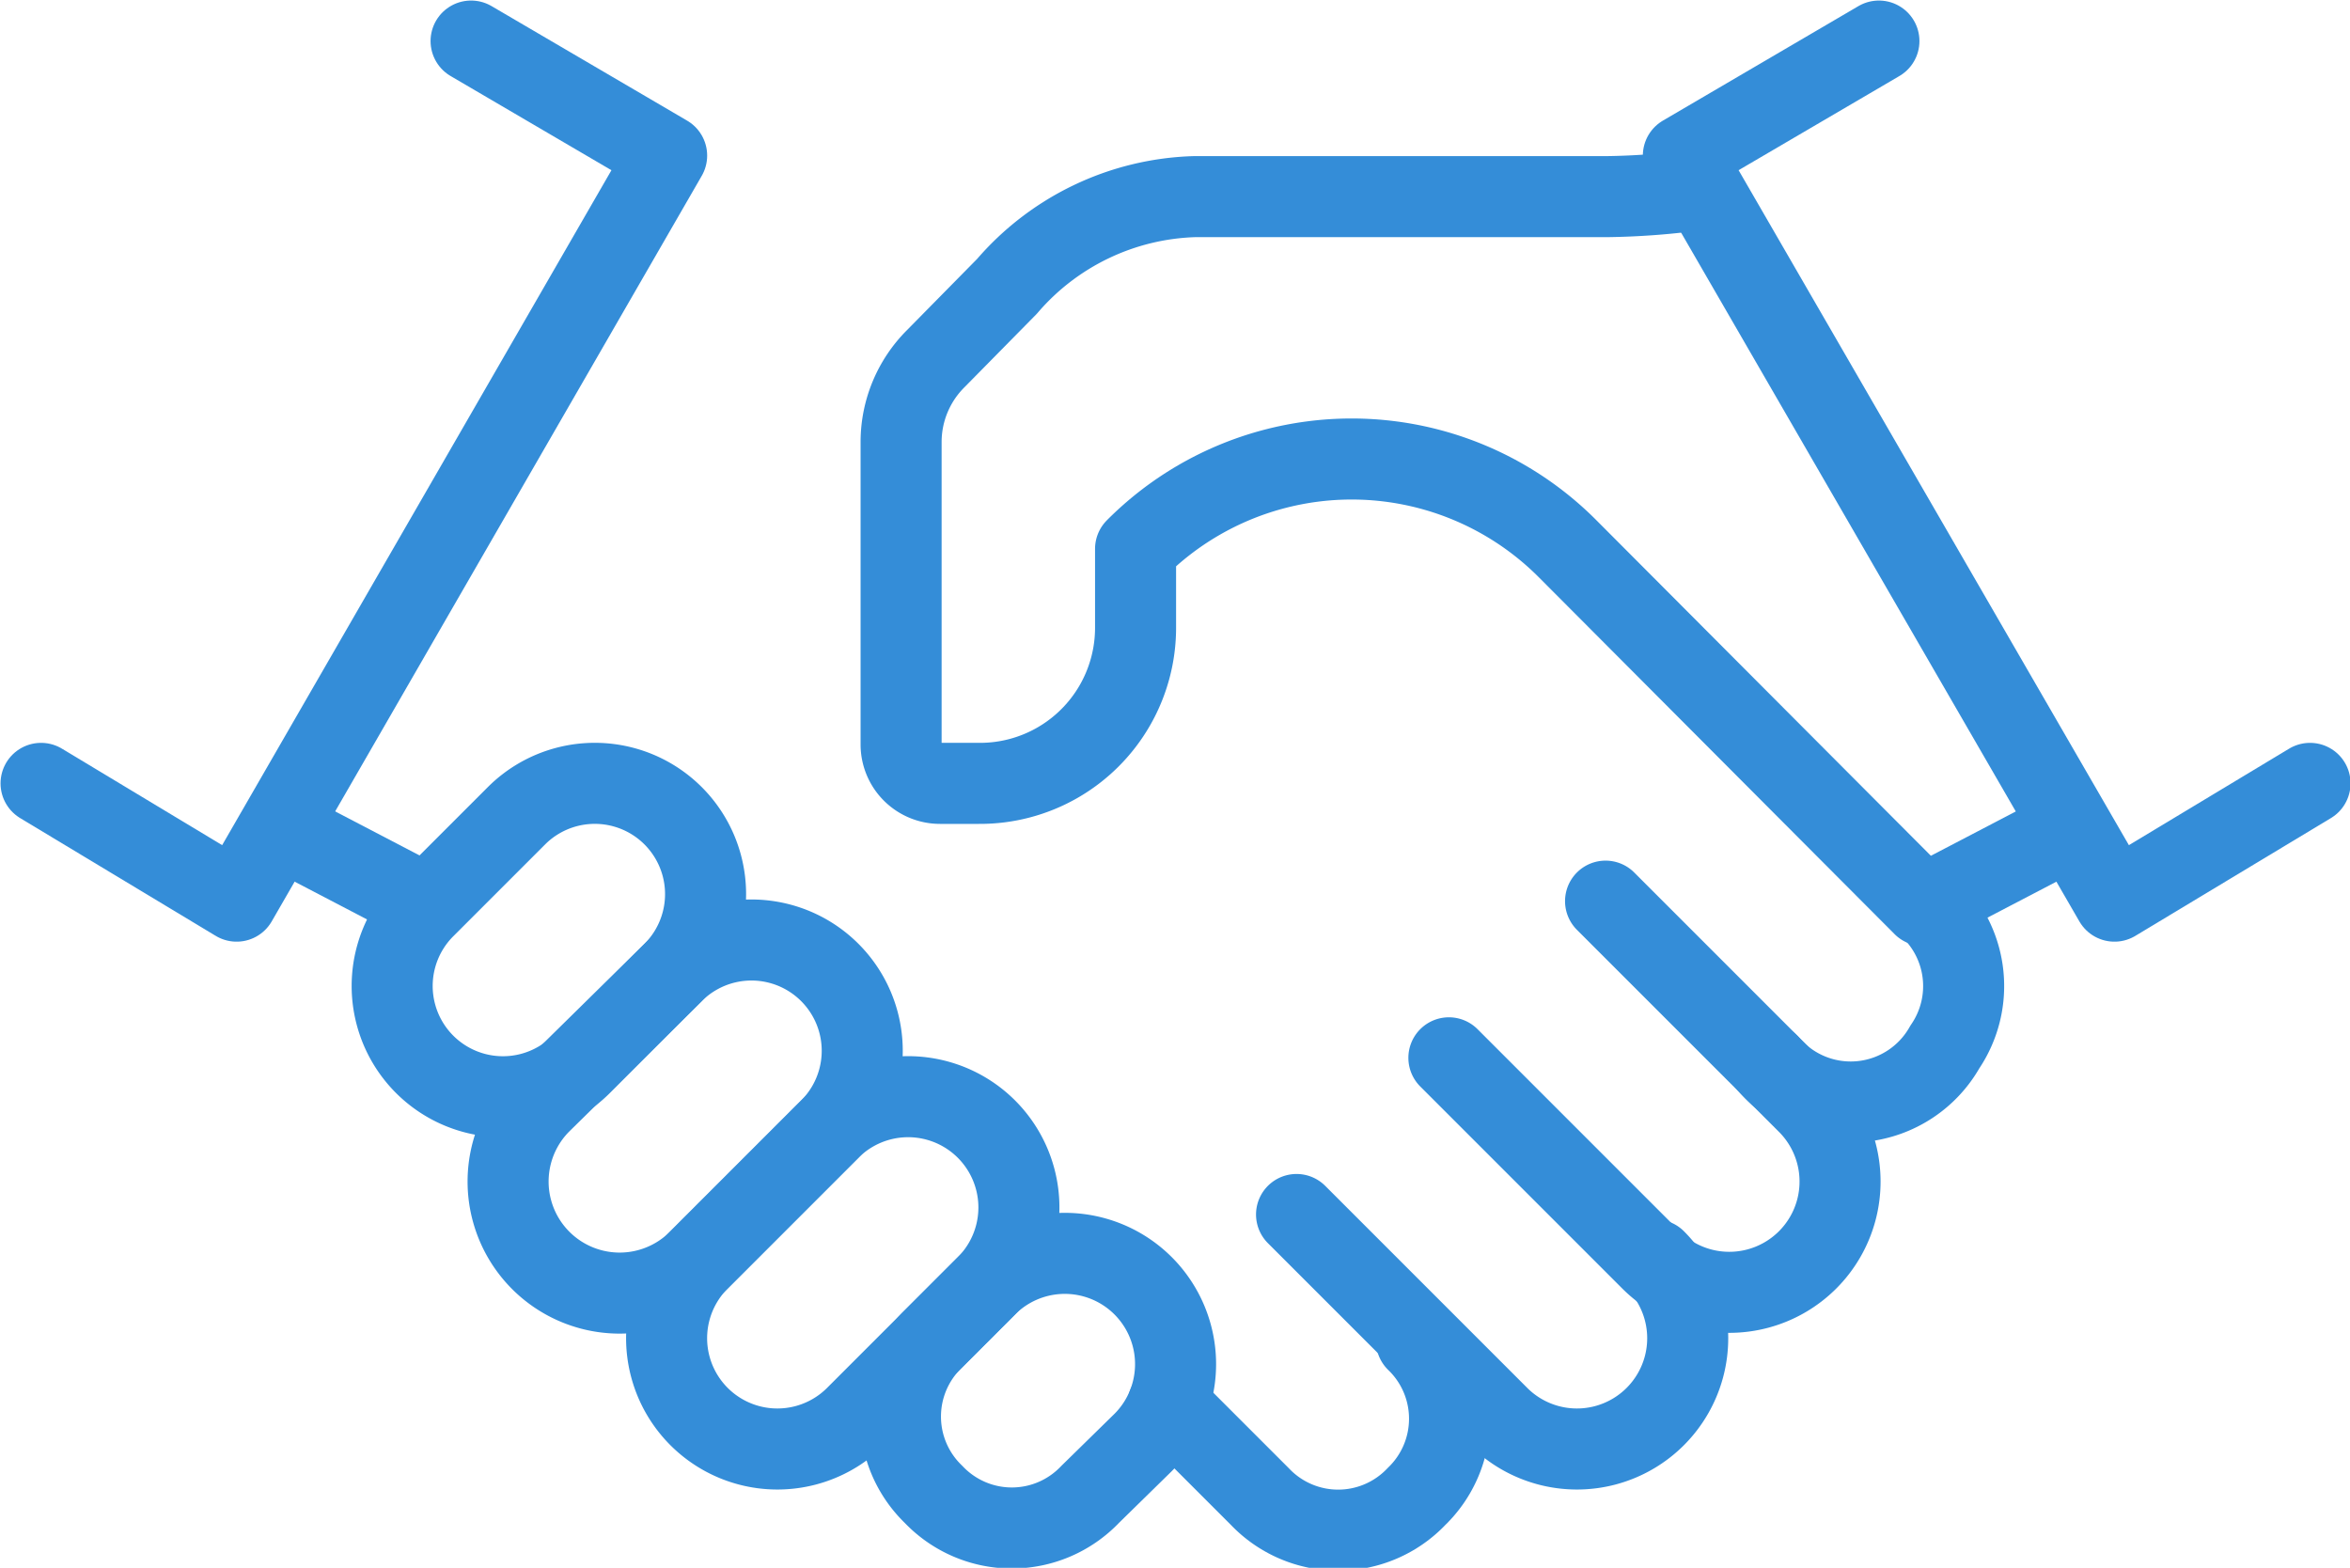
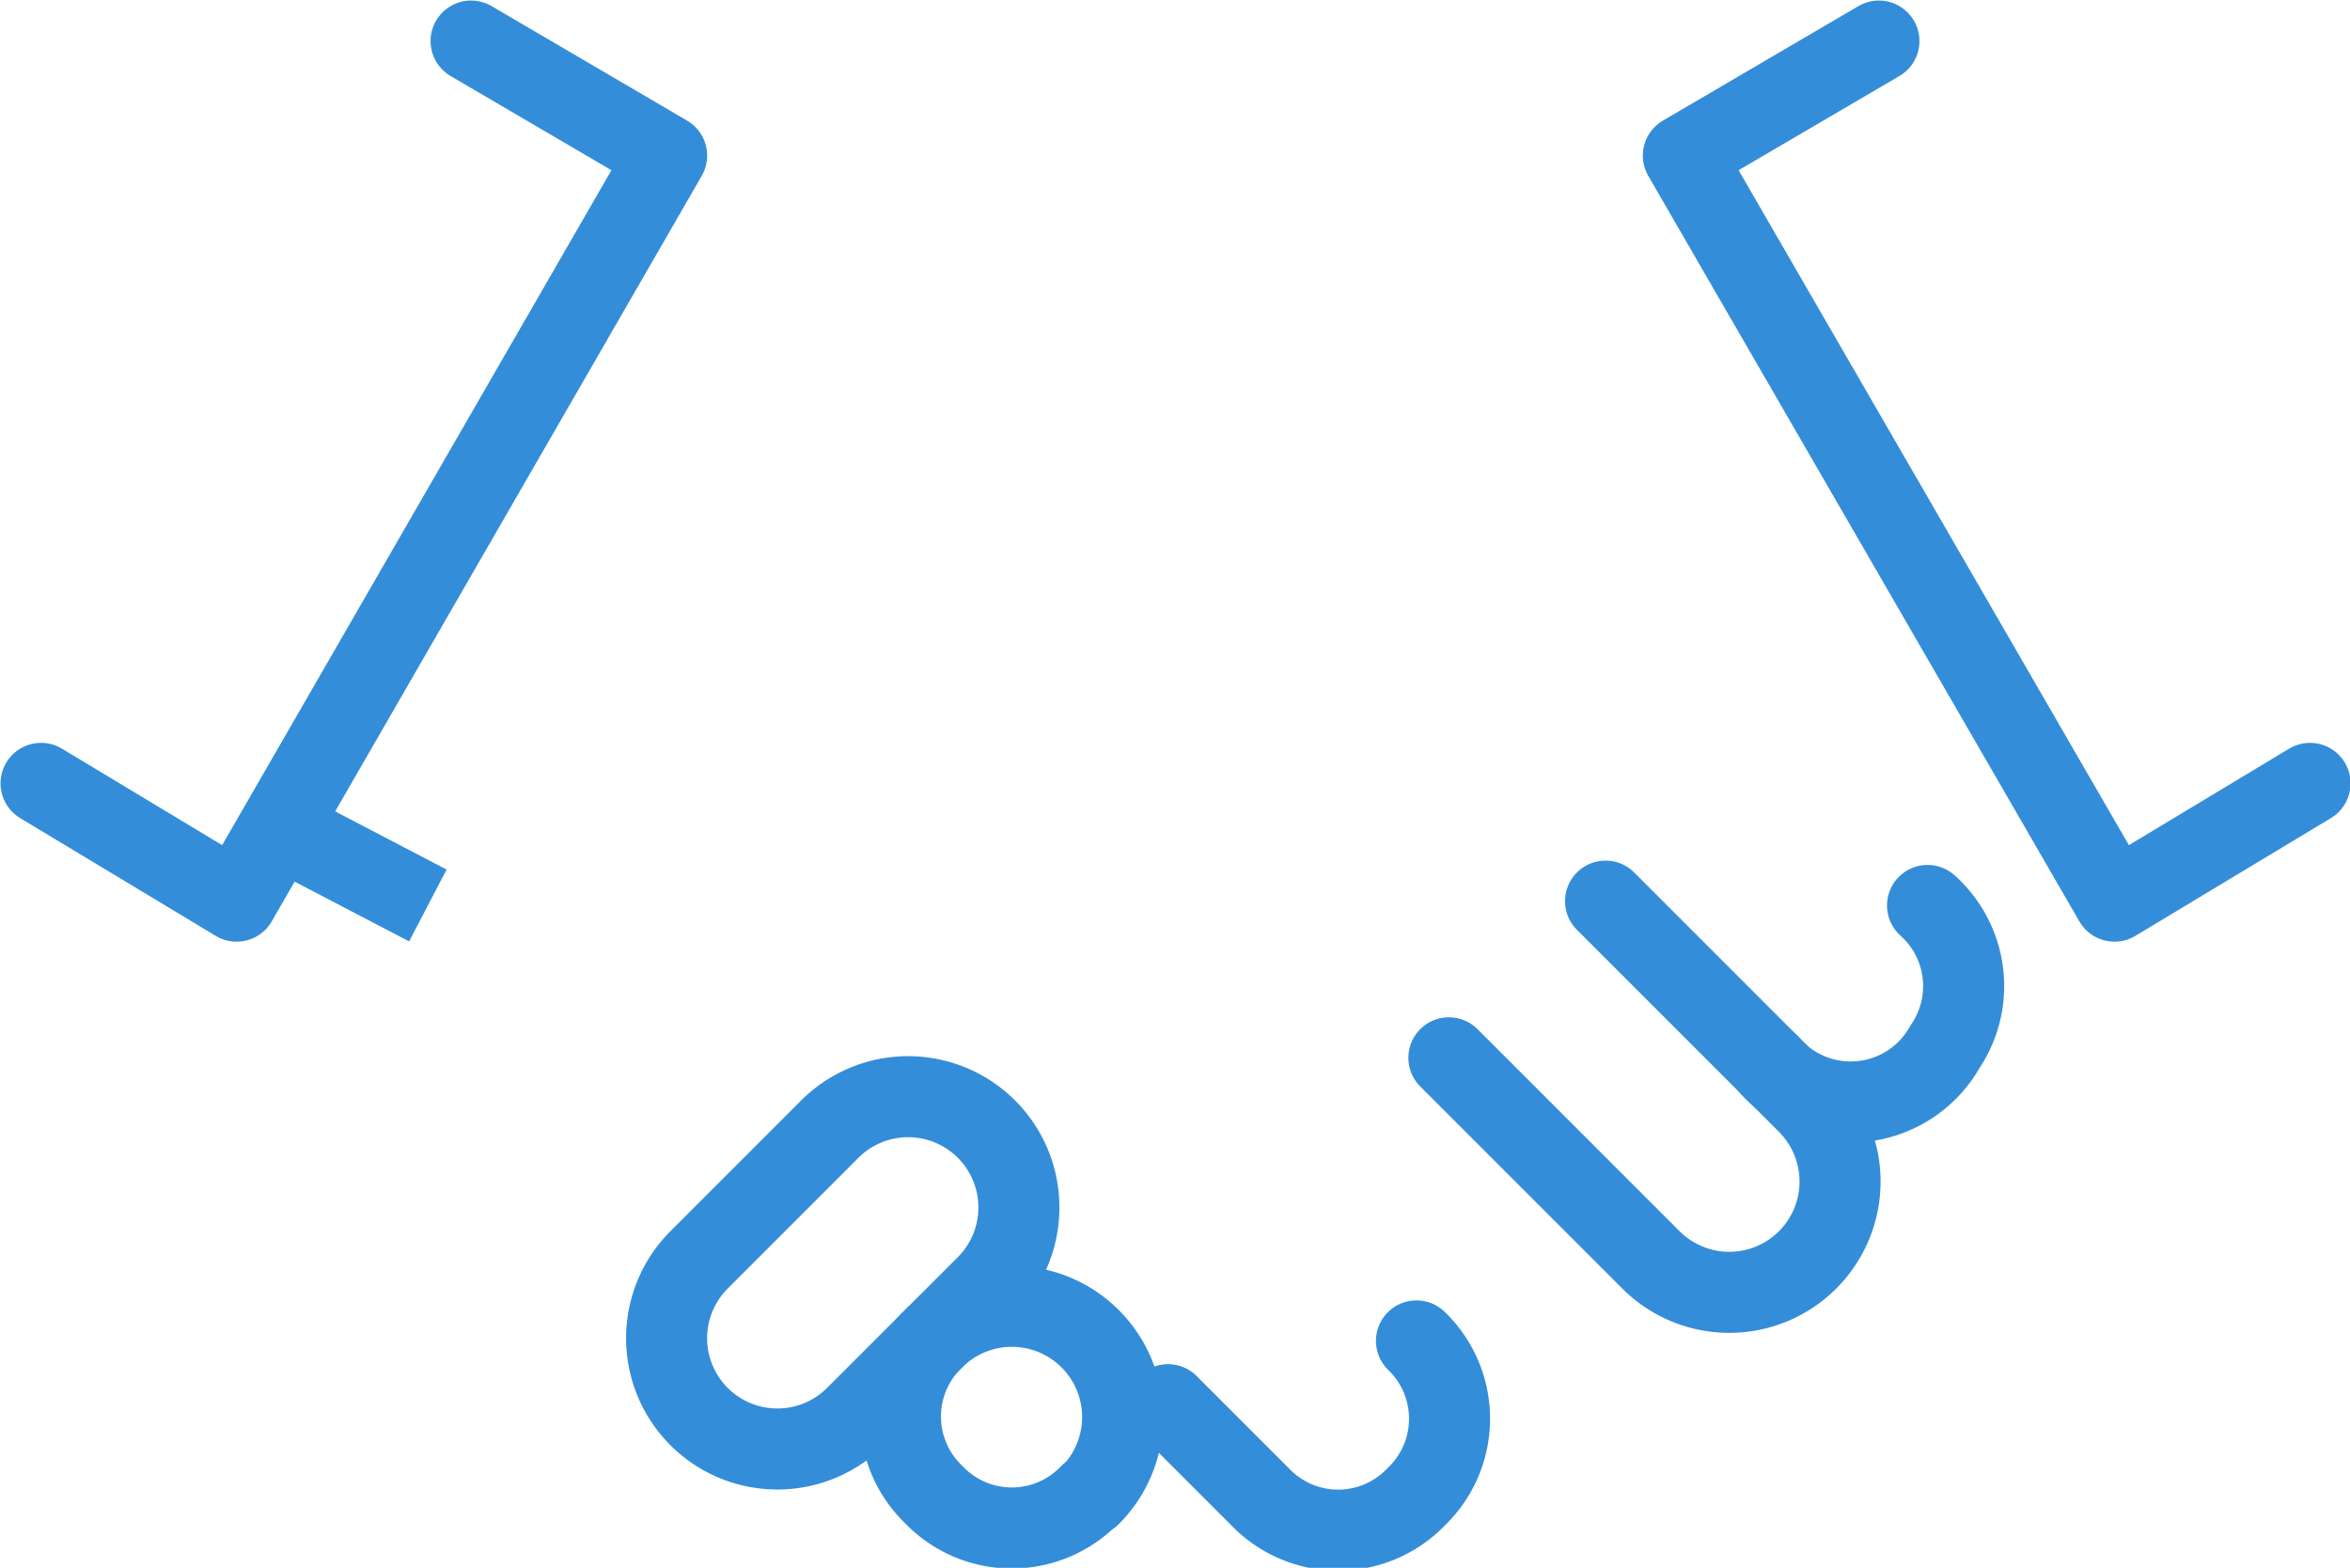
<svg xmlns="http://www.w3.org/2000/svg" viewBox="0 0 21.75 14.51">
  <defs>
    <style>.cls-1,.cls-2{fill:none;stroke:#348DD8;stroke-linejoin:round;stroke-width:0.75px;}.cls-2{stroke-linecap:round;}</style>
  </defs>
  <g id="Layer_2" data-name="Layer 2">
    <g id="_1680" data-name="1680">
      <g id="Industries">
-         <path class="cls-1" d="M10.09,13.83a1,1,0,0,1-1.45,0,1,1,0,0,1,0-1.44l.49-.49a1,1,0,0,1,1.45,1.45Z" />
+         <path class="cls-1" d="M10.09,13.83a1,1,0,0,1-1.45,0,1,1,0,0,1,0-1.44a1,1,0,0,1,1.45,1.45Z" />
        <path class="cls-1" d="M7.92,13.11a1,1,0,0,1-1.45-1.45l1.21-1.21A1,1,0,0,1,9.13,11.9Z" />
-         <path class="cls-1" d="M6.47,11.66A1,1,0,1,1,5,10.21L6.23,9a1,1,0,0,1,1.45,1.45Z" />
-         <path class="cls-1" d="M5.38,9.85A1,1,0,0,1,3.93,8.4l.85-.85A1,1,0,0,1,6.23,9Z" />
-         <path class="cls-2" d="M12,11.24l1.87,1.87a1,1,0,0,0,1.45-1.45" />
        <path class="cls-2" d="M13.41,9.79l1.87,1.87a1,1,0,0,0,1.45-1.45l-.36-.36" />
        <path class="cls-2" d="M10.81,13l.85.85a1,1,0,0,0,1.45,0,1,1,0,0,0,0-1.44" />
        <path class="cls-2" d="M14.86,8.34l1.51,1.51A1,1,0,0,0,18,9.69a1,1,0,0,0-.16-1.31" />
        <polyline class="cls-2" points="21.38 7.25 19.57 8.34 15.58 1.44 17.39 0.38" />
        <polyline class="cls-2" points="0.38 7.25 2.19 8.34 6.17 1.44 4.36 0.38" />
-         <path class="cls-1" d="M15.76,1.75a6.82,6.82,0,0,1-.9.07H11.05a2.38,2.38,0,0,0-1.73.83l-.66.67a1.09,1.09,0,0,0-.32.76V6.89a.36.36,0,0,0,.36.36h.36a1.44,1.44,0,0,0,1.45-1.44V5.08h0a2.82,2.82,0,0,1,4,0l3.29,3.3,1.38-.72" />
        <line class="cls-1" x1="2.58" y1="7.66" x2="3.96" y2="8.38" />
      </g>
    </g>
  </g>
</svg>